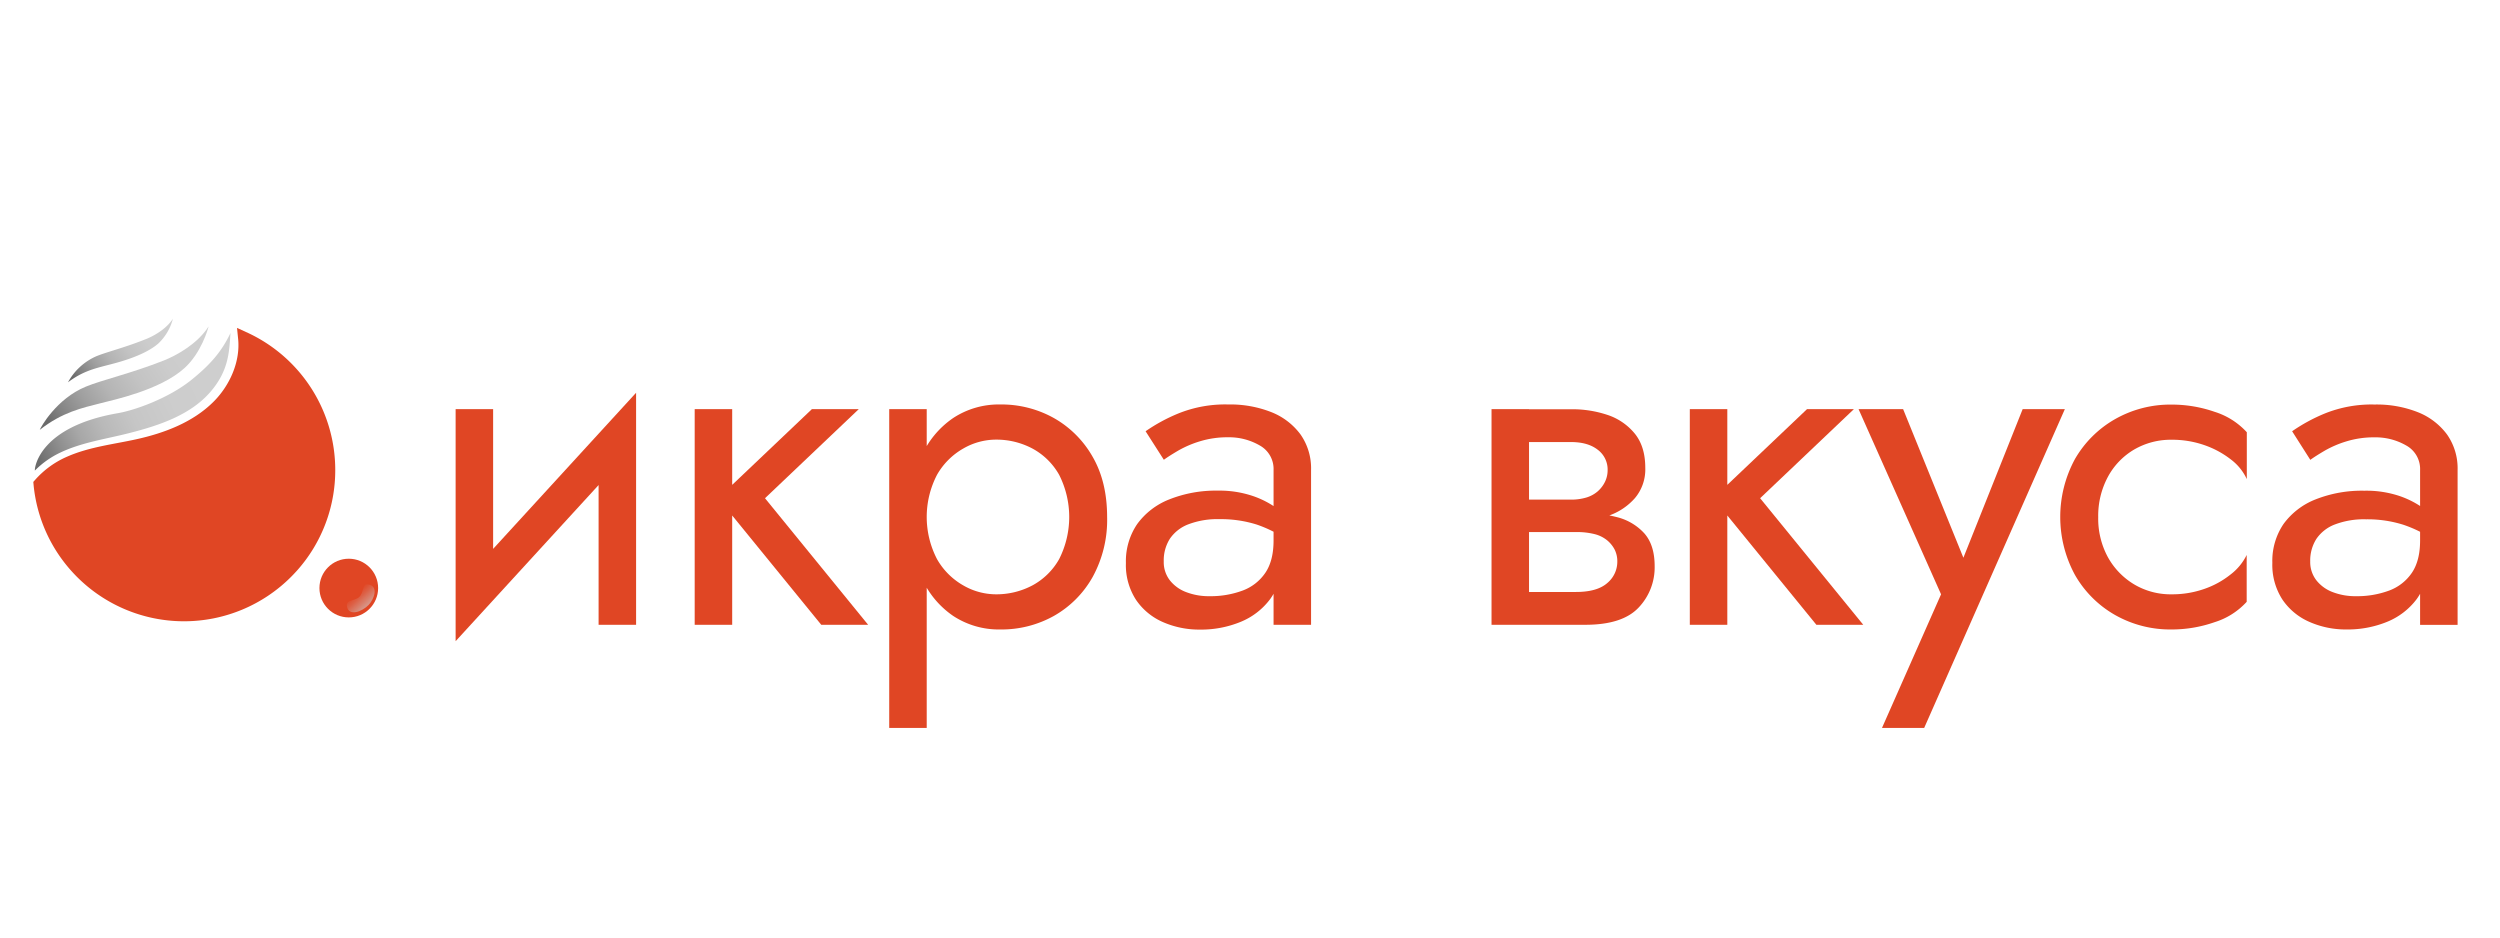
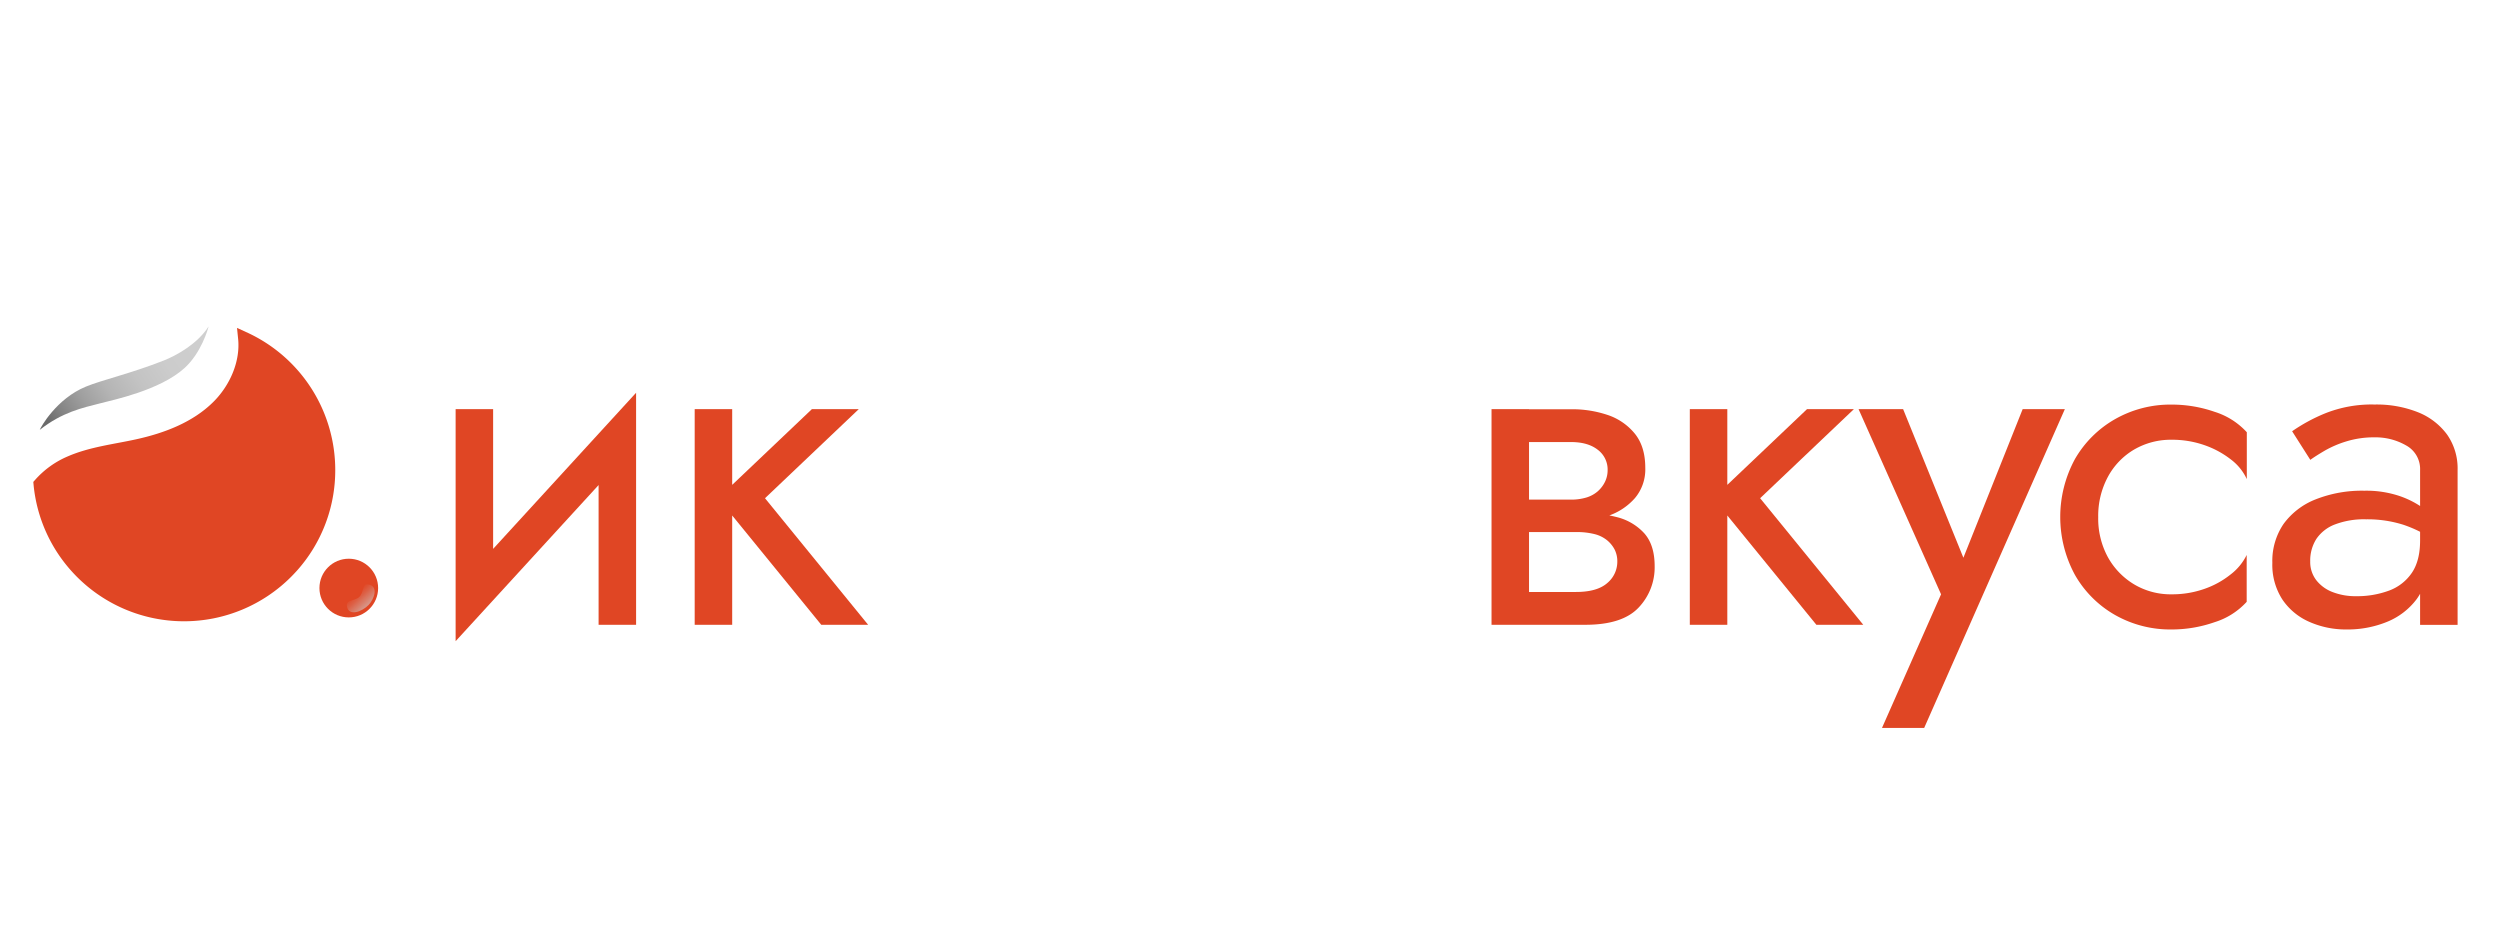
<svg xmlns="http://www.w3.org/2000/svg" xmlns:xlink="http://www.w3.org/1999/xlink" viewBox="0 0 800 300">
  <defs>
    <style>.cls-1,.cls-2{fill:#e04624;}.cls-1{stroke:#e04624;stroke-miterlimit:10;stroke-width:4px;}.cls-3{fill:url(#Безымянный_градиент_127);}.cls-4{fill:url(#Безымянный_градиент_20);}.cls-5{fill:url(#Безымянный_градиент_121);}.cls-6{fill:url(#Безымянный_градиент_121-2);}</style>
    <linearGradient id="Безымянный_градиент_127" x1="118.41" y1="194.71" x2="113.35" y2="189.18" gradientUnits="userSpaceOnUse">
      <stop offset="0" stop-color="#cfcfcf" stop-opacity="0.7" />
      <stop offset="0.11" stop-color="#d2b8b3" stop-opacity="0.75" />
      <stop offset="0.38" stop-color="#d88775" stop-opacity="0.86" />
      <stop offset="0.63" stop-color="#dc6349" stop-opacity="0.94" />
      <stop offset="0.84" stop-color="#df4e2e" stop-opacity="0.98" />
      <stop offset="1" stop-color="#e04624" />
    </linearGradient>
    <linearGradient id="Безымянный_градиент_20" x1="79.87" y1="112.98" x2="11.4" y2="145.39" gradientUnits="userSpaceOnUse">
      <stop offset="0" stop-color="#cfcfcf" />
      <stop offset="0.38" stop-color="#cdcdcd" />
      <stop offset="0.56" stop-color="#c6c6c6" />
      <stop offset="0.69" stop-color="#b9b9b9" />
      <stop offset="0.8" stop-color="#a7a7a7" />
      <stop offset="0.89" stop-color="#8f8f8f" />
      <stop offset="0.98" stop-color="#737373" />
      <stop offset="1" stop-color="#6b6b6b" />
    </linearGradient>
    <linearGradient id="Безымянный_градиент_121" x1="65.39" y1="105.48" x2="17.6" y2="138.04" gradientUnits="userSpaceOnUse">
      <stop offset="0" stop-color="#cfcfcf" />
      <stop offset="0.28" stop-color="#ccc" />
      <stop offset="0.46" stop-color="#c3c3c3" />
      <stop offset="0.63" stop-color="#b4b4b4" />
      <stop offset="0.77" stop-color="#9f9f9f" />
      <stop offset="0.91" stop-color="#838383" />
      <stop offset="1" stop-color="#6b6b6b" />
    </linearGradient>
    <linearGradient id="Безымянный_градиент_121-2" x1="42.06" y1="74.28" x2="12.52" y2="94.4" gradientTransform="translate(9.27 29.27) rotate(-2.08)" xlink:href="#Безымянный_градиент_121" />
  </defs>
  <g id="горизонтальный">
    <path class="cls-1" d="M105.28,150.42a46.18,46.18,0,0,1-11.67,30.77c-.58.64-1.17,1.27-1.78,1.89a46.39,46.39,0,0,1-66.25-.37l-.19-.2h0a46.11,46.11,0,0,1-12.66-27.62,27.13,27.13,0,0,1,9.72-7c6.76-2.94,14.21-3.75,21.41-5.33,9.44-2.06,18.86-5.66,25.73-12.44,5.78-5.69,9.41-14,8.6-21.92A46.41,46.41,0,0,1,105.28,150.42Z" />
    <circle class="cls-2" cx="111.61" cy="188.18" r="9.39" />
    <path class="cls-3" d="M117.7,187c3.59.43,2.06,4.71.27,6.57-2,2.09-6.31,3.83-6.94.53-.44-2.26,2.47-1.78,3.85-3C116.57,189.54,115.8,186.74,117.7,187Z" />
    <path class="cls-2" d="M145.8,205.18l.75-17.25,57-62.25-.75,17.25Zm12-16.5-12,16.5V130.93h12Zm45.75,11.25h-12V142.18l12-16.5Z" />
    <path class="cls-2" d="M234.3,130.93v69h-12v-69Zm40.5,0-30,28.5,33,40.5h-15l-33-40.5,30-28.5Z" />
-     <path class="cls-2" d="M284.55,232.93v-102h12v102Zm65.1-48.3a32.61,32.61,0,0,1-12.38,12.45,34.37,34.37,0,0,1-17.17,4.35A26.56,26.56,0,0,1,305,197.08a28.81,28.81,0,0,1-10.2-12.45,46.16,46.16,0,0,1-3.67-19.2q0-11.25,3.67-19.28A28.93,28.93,0,0,1,305,133.78a26.56,26.56,0,0,1,15.08-4.35,34.37,34.37,0,0,1,17.17,4.35,32.82,32.82,0,0,1,12.38,12.37q4.64,8,4.65,19.28A38,38,0,0,1,349.65,184.63Zm-10.73-32.7a21.56,21.56,0,0,0-8.55-8.4,24.56,24.56,0,0,0-11.77-2.85,21,21,0,0,0-10.35,2.85,22.41,22.41,0,0,0-8.4,8.4,29.26,29.26,0,0,0,0,27,22.41,22.41,0,0,0,8.4,8.4,21,21,0,0,0,10.35,2.85,24.56,24.56,0,0,0,11.77-2.85,21.56,21.56,0,0,0,8.55-8.4,29.83,29.83,0,0,0,0-27Z" />
-     <path class="cls-2" d="M374.39,185.75a12,12,0,0,0,5.25,3.75,20.05,20.05,0,0,0,7.36,1.28,29.34,29.34,0,0,0,10.64-1.8,15.09,15.09,0,0,0,7.28-5.7q2.63-3.9,2.62-10.35l2.41,7.5a18.39,18.39,0,0,1-3.53,11.32A22.27,22.27,0,0,1,397,199a33.34,33.34,0,0,1-13,2.47,28.9,28.9,0,0,1-11.86-2.4,20.09,20.09,0,0,1-8.62-7.13,20.4,20.4,0,0,1-3.23-11.77,21.11,21.11,0,0,1,3.6-12.45,23.11,23.11,0,0,1,10.2-7.88A40.32,40.32,0,0,1,389.7,157,33.36,33.36,0,0,1,401,158.75a29.36,29.36,0,0,1,7.57,3.9,23.53,23.53,0,0,1,3.91,3.53v7a39.73,39.73,0,0,0-10.36-5.33,38.17,38.17,0,0,0-11.85-1.72,26.13,26.13,0,0,0-10,1.65,12.54,12.54,0,0,0-5.93,4.65,12.92,12.92,0,0,0-1.94,7.2A9.49,9.49,0,0,0,374.39,185.75ZM366.59,138a55,55,0,0,1,10.5-5.7A40,40,0,0,1,393,129.43a35.83,35.83,0,0,1,13.87,2.47,21.34,21.34,0,0,1,9.3,7.13,18.88,18.88,0,0,1,3.37,11.4v49.5h-12v-49.5a8.59,8.59,0,0,0-4.42-7.88A19.56,19.56,0,0,0,393,139.93a29.88,29.88,0,0,0-9,1.28,33.42,33.42,0,0,0-7,3c-1.95,1.15-3.48,2.12-4.57,2.92Z" />
    <path class="cls-2" d="M489.29,130.93v69h-12v-69Zm-5,28.95h18.45a16.84,16.84,0,0,0,4.88-.67,9.91,9.91,0,0,0,3.67-2,9.74,9.74,0,0,0,2.33-3.08,8.49,8.49,0,0,0,.82-3.67,7.9,7.9,0,0,0-3.15-6.53q-3.15-2.47-8.55-2.47H484.34v-10.5h18.45a35.54,35.54,0,0,1,11.78,1.87,18.93,18.93,0,0,1,8.62,6q3.3,4.14,3.3,10.88a14.27,14.27,0,0,1-3.3,9.67,19.76,19.76,0,0,1-8.62,5.7,35,35,0,0,1-11.78,1.88H484.34Zm20,4.05a50.78,50.78,0,0,1,12.9,1.5,17.58,17.58,0,0,1,9,5.25q3.3,3.75,3.3,10.5a18.63,18.63,0,0,1-5.17,13.28q-5.18,5.47-17,5.47h-23v-10.5h20q6.75,0,10-2.85a8.88,8.88,0,0,0,3.22-6.9,8.4,8.4,0,0,0-.82-3.75,9.63,9.63,0,0,0-2.4-3,10.29,10.29,0,0,0-4-2,23.23,23.23,0,0,0-5.93-.67h-20v-6.3Z" />
    <path class="cls-2" d="M552.74,130.93v69h-12v-69Zm40.5,0-30,28.5,33,40.5h-15l-33-40.5,30-28.5Z" />
    <path class="cls-2" d="M615.74,232.93h-13.5l18.9-42.75-26.4-59.25H609l21.9,54-4.95-.6,21.3-53.4h13.5Z" />
    <path class="cls-2" d="M674.46,178.18a23.24,23.24,0,0,0,8.4,8.78,22.86,22.86,0,0,0,12.08,3.22,31,31,0,0,0,10.42-1.72,28.11,28.11,0,0,0,8.47-4.66,17.57,17.57,0,0,0,5.11-6.22v15a23.16,23.16,0,0,1-10.28,6.52,41.46,41.46,0,0,1-13.72,2.33,35.77,35.77,0,0,1-18.15-4.65A34.32,34.32,0,0,1,664,184a38.87,38.87,0,0,1,0-37.13,34.5,34.5,0,0,1,12.83-12.75,35.77,35.77,0,0,1,18.15-4.65,41.71,41.71,0,0,1,13.72,2.32,23.35,23.35,0,0,1,10.28,6.53v15a16.58,16.58,0,0,0-5.11-6.3,29.33,29.33,0,0,0-8.47-4.58,31.29,31.29,0,0,0-10.42-1.72,23.28,23.28,0,0,0-12.08,3.15,22.51,22.51,0,0,0-8.4,8.77,26.32,26.32,0,0,0-3.07,12.83A25.87,25.87,0,0,0,674.46,178.18Z" />
    <path class="cls-2" d="M741.28,185.75a12,12,0,0,0,5.25,3.75,20,20,0,0,0,7.35,1.28,29.35,29.35,0,0,0,10.65-1.8,15.09,15.09,0,0,0,7.28-5.7q2.63-3.9,2.62-10.35l2.4,7.5a18.39,18.39,0,0,1-3.52,11.32,22.34,22.34,0,0,1-9.38,7.21,33.36,33.36,0,0,1-13,2.47A28.85,28.85,0,0,1,739,199a20.09,20.09,0,0,1-8.62-7.13,20.4,20.4,0,0,1-3.23-11.77,21,21,0,0,1,3.6-12.45A23.11,23.11,0,0,1,741,159.8a40.26,40.26,0,0,1,15.6-2.77,33.38,33.38,0,0,1,11.33,1.72,29.36,29.36,0,0,1,7.57,3.9,23,23,0,0,1,3.9,3.53v7A39.52,39.52,0,0,0,769,167.9a38.17,38.17,0,0,0-11.85-1.72,26.13,26.13,0,0,0-10,1.65,12.54,12.54,0,0,0-5.93,4.65,12.92,12.92,0,0,0-1.95,7.2A9.5,9.5,0,0,0,741.28,185.75ZM733.48,138a55,55,0,0,1,10.5-5.7,40,40,0,0,1,15.9-2.85,35.84,35.84,0,0,1,13.88,2.47,21.34,21.34,0,0,1,9.3,7.13,18.88,18.88,0,0,1,3.37,11.4v49.5h-12v-49.5a8.59,8.59,0,0,0-4.42-7.88,19.57,19.57,0,0,0-10.13-2.62,29.88,29.88,0,0,0-9,1.28,33.55,33.55,0,0,0-7,3q-2.92,1.72-4.58,2.92Z" />
-     <path class="cls-4" d="M73.75,106.57c-.4,6-.52,12.09-6.56,19-6.49,7.39-16.66,10.71-26.2,13.11-7.27,1.84-14.83,2.9-21.61,6.11a28.61,28.61,0,0,0-8.23,5.8v-.28c0-.83,1.56-13.81,26.67-18.11,5.65-1,16.14-4.84,23.21-10.46C67.33,116.69,70.93,112.49,73.75,106.57Z" />
    <path class="cls-5" d="M66.75,104.47c-.15.64-2.29,8.43-7.75,13.35C51.1,124.94,36.08,128,32.32,129c-6.13,1.55-12.43,2.91-19.6,8.56.3-.87,5.38-10,14.76-13.84,5.27-2.17,14.18-4.14,24.86-8.33C56.39,113.78,63.12,110.14,66.75,104.47Z" />
-     <path class="cls-6" d="M55.33,102a16.71,16.71,0,0,1-4.63,7.89c-4.87,4.3-14.33,6.43-16.7,7.06-3.85,1-7.82,2-12.25,5.4A19,19,0,0,1,30.82,114c3.3-1.37,8.92-2.71,15.6-5.38C49,107.64,53.15,105.38,55.33,102Z" />
  </g>
</svg>